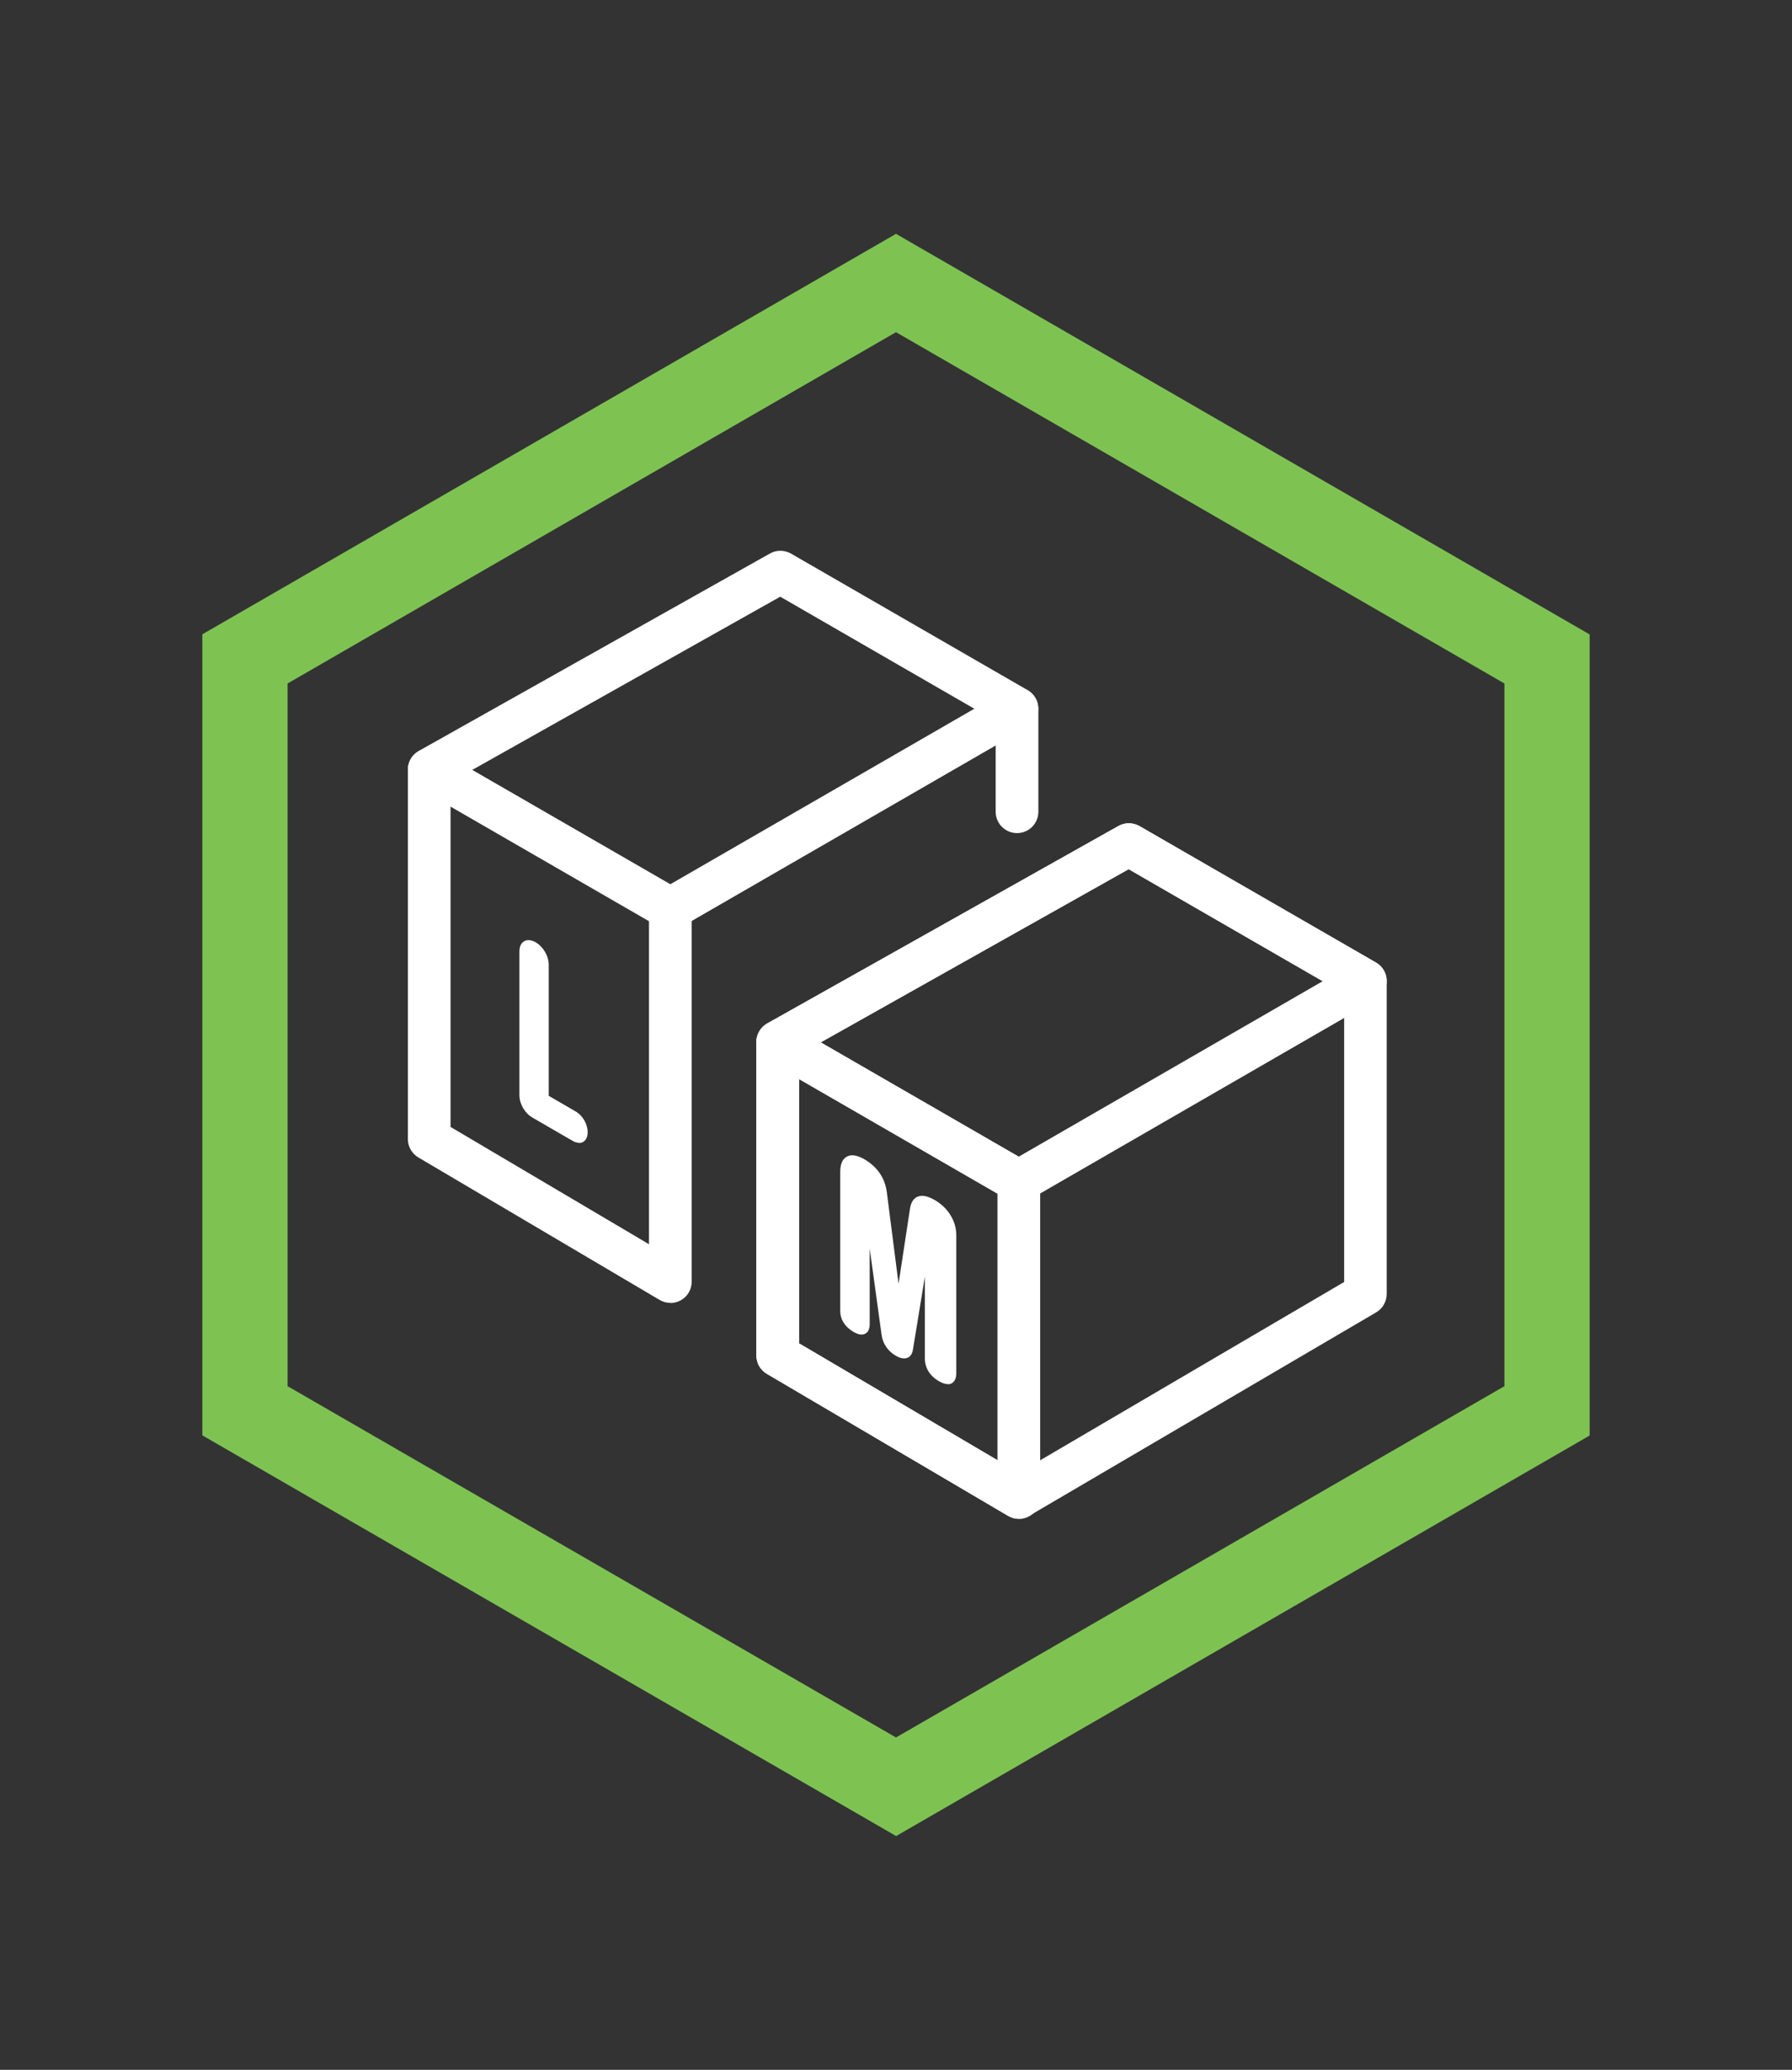
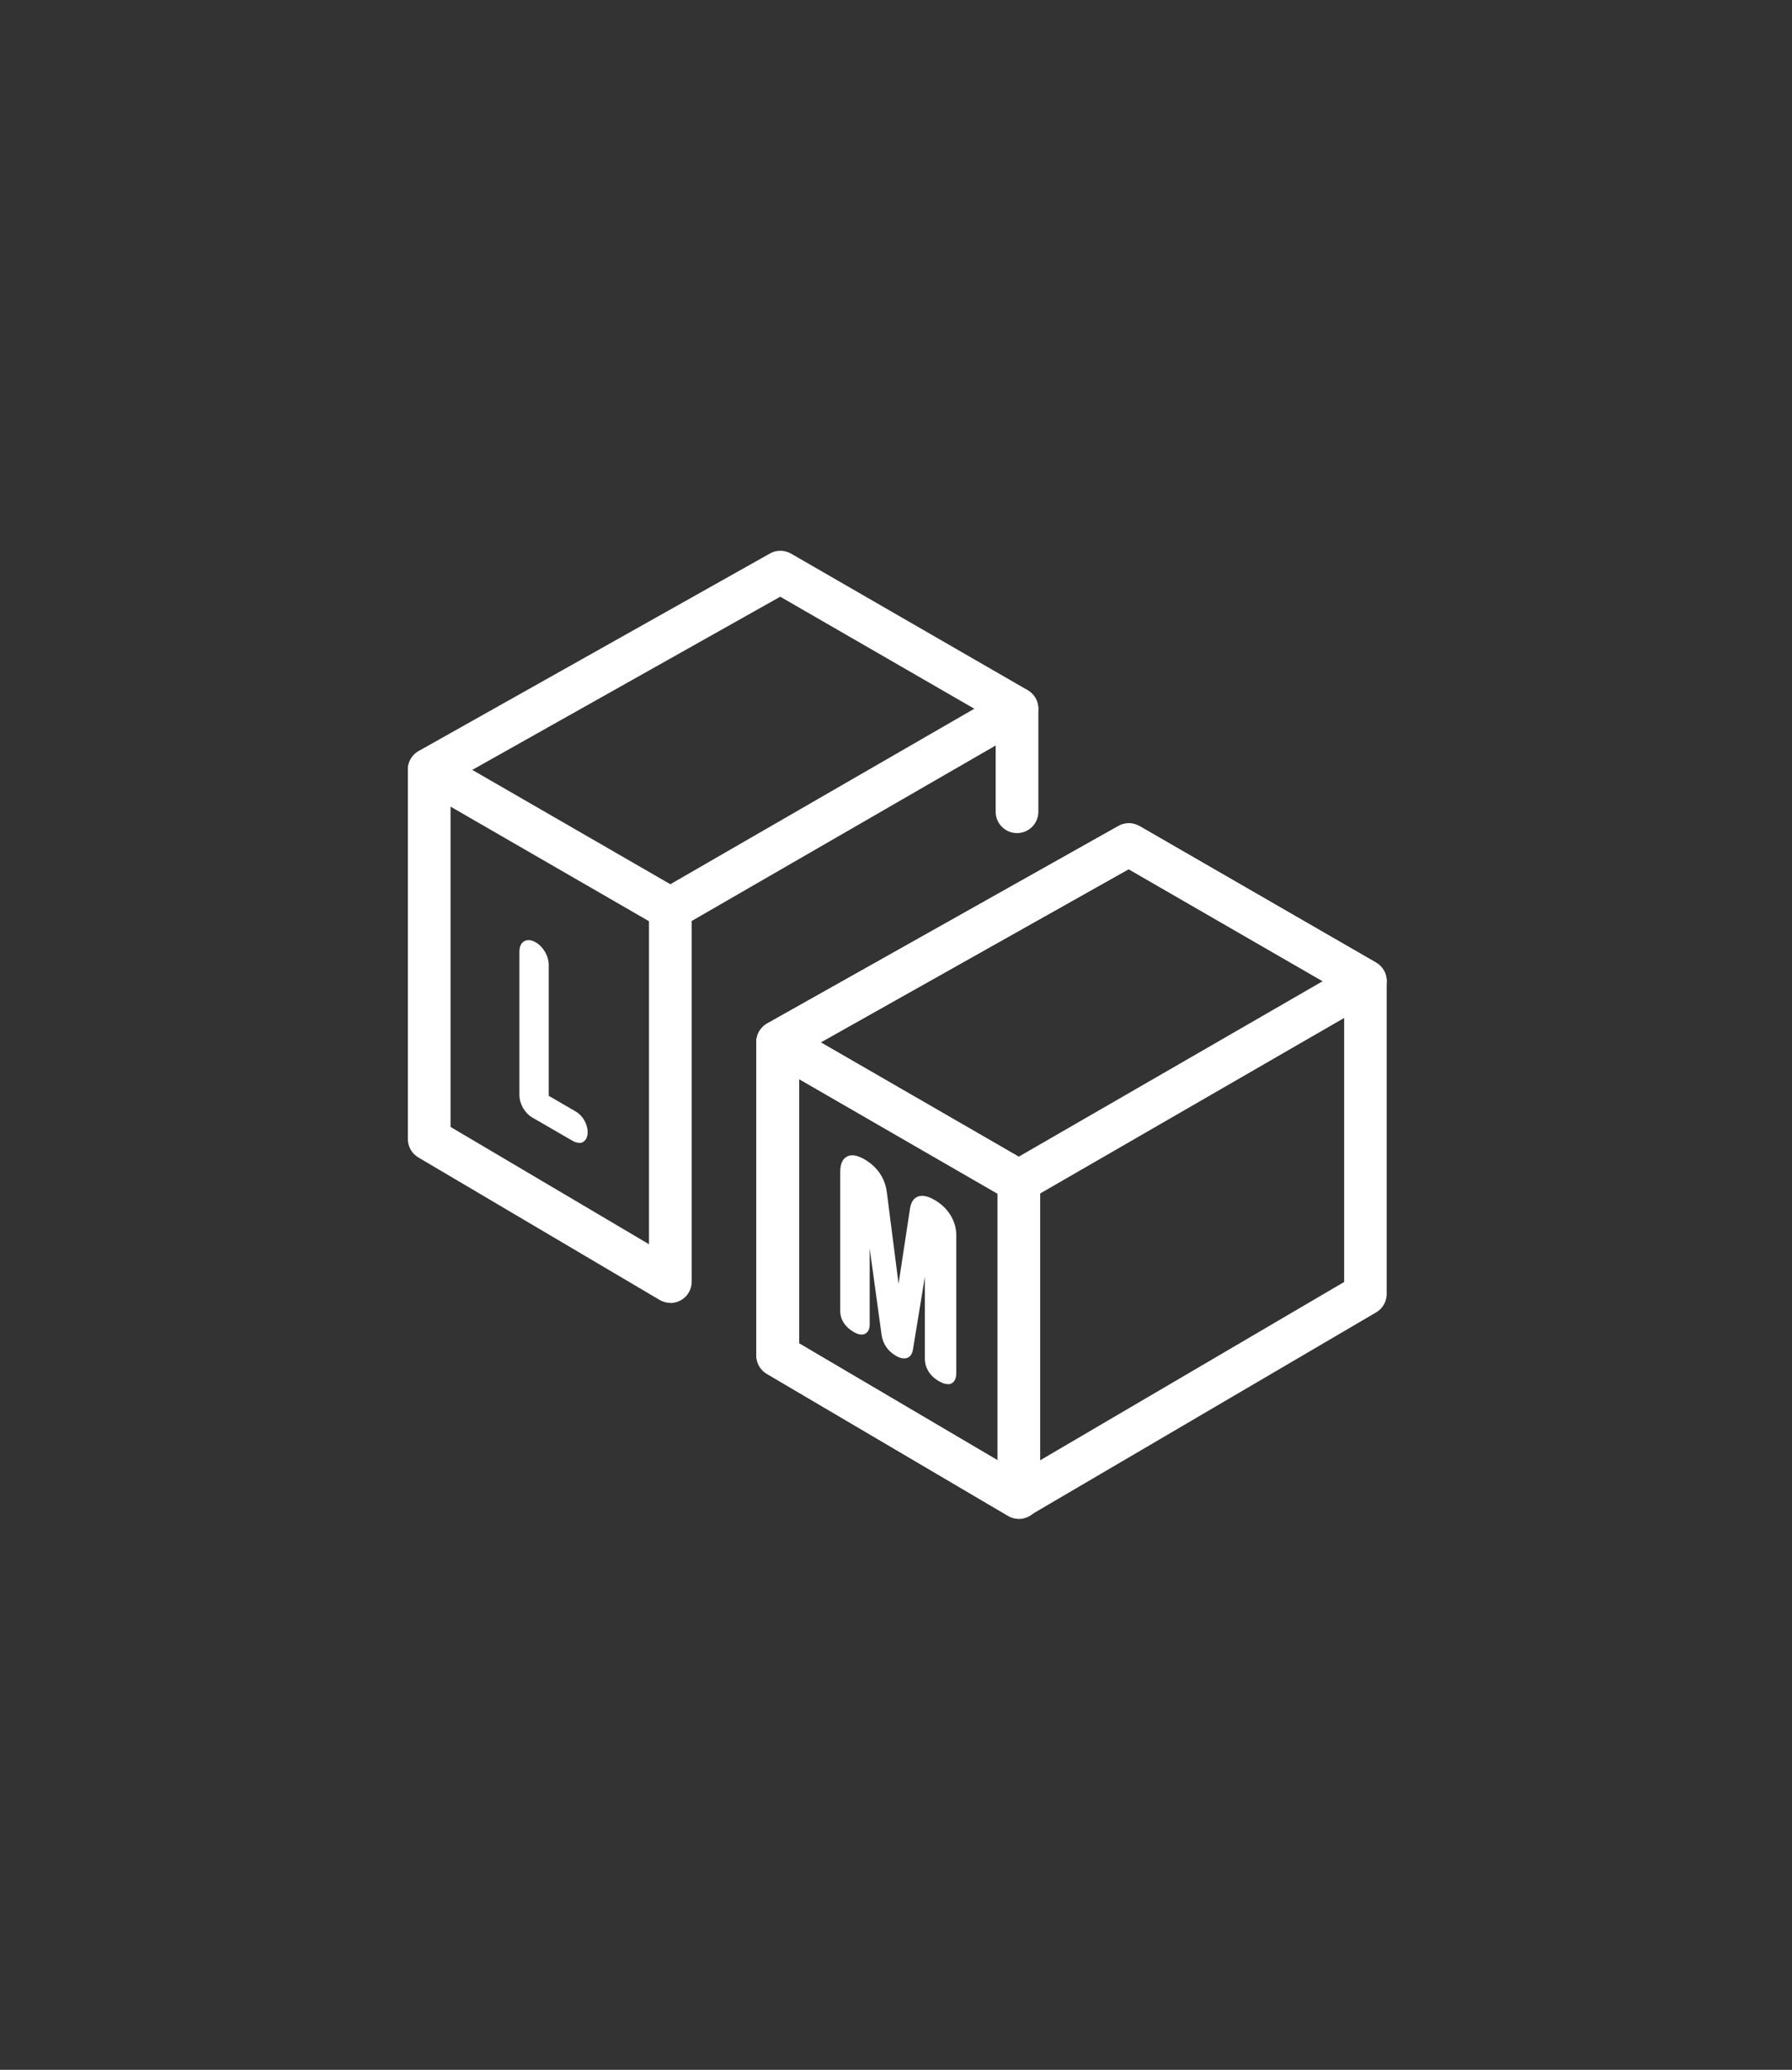
<svg xmlns="http://www.w3.org/2000/svg" id="labels" viewBox="0 0 119.2 137.64">
  <rect x="0" y="0" width="119.2" height="137.64" fill="#333333" stroke="none" />
  <defs>
    <style>
      .cls-1 {
        fill: #7ec352;
      }

      .cls-2 {
        fill: #fff;
      }
    </style>
  </defs>
-   <path class="cls-1" d="M59.6,122.09l-46.14-26.64v-53.27L59.6,15.55l46.14,26.64v53.27l-46.14,26.64ZM19.13,92.18l40.47,23.36,40.47-23.36v-46.73l-40.47-23.36-40.47,23.36v46.73Z" />
  <g>
    <g>
      <path class="cls-2" d="M44.59,86.64c-.25,0-.5-.07-.72-.2l-16.04-9.47c-.43-.25-.7-.72-.7-1.22v-24.56c0-.78.63-1.42,1.42-1.42s1.42.63,1.42,1.42v23.75l13.2,7.8v-22.29c0-.78.63-1.42,1.42-1.42s1.42.63,1.42,1.42v24.78c0,.51-.27.98-.71,1.23-.22.12-.46.19-.7.19Z" />
      <path class="cls-2" d="M44.59,61.86c-.25,0-.49-.06-.71-.19l-16.04-9.26c-.44-.25-.71-.73-.71-1.24s.28-.98.72-1.23l23.36-13.13c.44-.25.97-.24,1.4,0l15.74,9.08c.44.25.71.72.71,1.23s-.27.97-.71,1.23l-23.06,13.31c-.22.13-.46.19-.71.19ZM31.42,51.2l13.17,7.6,20.22-11.67-12.91-7.45-20.49,11.52Z" />
    </g>
    <path class="cls-2" d="M67.77,79.98c-.25,0-.49-.06-.71-.19l-16.04-9.26c-.44-.25-.71-.73-.71-1.24s.28-.98.72-1.23l23.36-13.13c.44-.25.97-.24,1.4,0l15.74,9.08c.44.25.71.72.71,1.23s-.27.97-.71,1.23l-23.06,13.31c-.22.13-.46.19-.71.19ZM54.59,69.32l13.17,7.6,20.22-11.67-12.91-7.45-20.49,11.52Z" />
    <path class="cls-2" d="M67.77,101c-.25,0-.5-.07-.72-.2l-16.04-9.44c-.43-.25-.7-.72-.7-1.22v-20.84c0-.51.28-.98.72-1.24l23.36-13.13c.44-.25.97-.24,1.4,0l15.74,9.08c.44.25.71.72.71,1.23v20.81c0,.5-.27.97-.7,1.22l-23.06,13.52c-.22.13-.47.19-.72.19ZM53.15,89.33l14.62,8.61,21.64-12.69v-19.18l-14.33-8.27-21.93,12.33v19.2Z" />
    <path class="cls-2" d="M67.65,55.4c-.78,0-1.42-.63-1.42-1.42v-6.84c0-.78.63-1.42,1.42-1.42s1.42.63,1.42,1.42v6.84c0,.78-.63,1.42-1.42,1.42Z" />
    <path class="cls-2" d="M67.77,101c-.25,0-.5-.07-.72-.2l-16.04-9.44c-.43-.25-.7-.72-.7-1.22v-20.84c0-.51.27-.97.71-1.23.44-.25.98-.25,1.42,0l16.04,9.26c.44.25.71.72.71,1.23v21.03c0,.51-.27.98-.71,1.23-.22.12-.46.19-.7.19ZM53.15,89.33l13.2,7.77v-17.73l-13.2-7.62v17.57Z" />
  </g>
  <g>
    <path class="cls-2" d="M56.1,87.17v-9.22c0-.86.45-1.15,1.26-.68.82.47,1.29,1.16,1.41,2.04l.96,7.47.03.02.98-6.38c.11-.72.54-.89,1.34-.42.83.48,1.31,1.3,1.31,2.13v9.19c0,.53-.3.66-.83.35-.53-.3-.83-.78-.83-1.31v-7.84l-.03-.02-1.18,7.21c-.06.44-.35.55-.83.27-.48-.28-.77-.72-.83-1.23l-1.18-8.57-.03-.02v7.91c0,.5-.27.61-.77.32-.5-.29-.77-.71-.77-1.21Z" />
    <path class="cls-2" d="M63.04,92.04c-.17,0-.36-.06-.58-.19-.6-.34-.94-.89-.94-1.5v-5.45l-.79,4.83c-.05.34-.21.49-.34.55-.21.1-.49.06-.81-.13-.53-.31-.86-.8-.94-1.39l-.79-5.74v5.03c0,.31-.09.52-.28.63-.2.12-.48.08-.81-.12-.56-.33-.87-.82-.87-1.4v-9.22c0-.51.14-.86.43-1.02.29-.17.68-.11,1.16.16.87.5,1.39,1.26,1.51,2.2l.78,6.09.76-4.99c.06-.4.22-.67.48-.79.3-.14.69-.07,1.18.22.87.5,1.42,1.39,1.42,2.32v9.19c0,.4-.16.58-.29.66-.08.05-.17.07-.27.07ZM61.54,82.16l.37.21.03.14v7.84c0,.45.26.86.73,1.13.24.14.38.15.43.12.04-.02.08-.11.08-.29v-9.19c0-.77-.46-1.52-1.21-1.95-.36-.21-.63-.28-.79-.2-.12.06-.2.22-.24.47l-1.02,6.69-.36-.21-.04-.12-.96-7.47c-.1-.81-.54-1.45-1.3-1.89-.32-.19-.58-.25-.73-.16-.14.08-.21.31-.21.65v9.22c0,.42.23.78.66,1.03.23.13.35.14.39.12.02-.01.06-.08.06-.26v-8.27l.41.24.05.12,1.18,8.57c.06.46.31.84.73,1.08.27.16.38.13.41.11.05-.02.09-.11.1-.23l1.24-7.51Z" />
  </g>
  <g>
    <path class="cls-2" d="M34.76,72.82v-9.54c0-.51.32-.7.76-.44.44.26.76.81.76,1.32v8.82l1.9,1.1c.4.23.69.74.69,1.2s-.29.63-.69.4l-2.66-1.54c-.44-.26-.76-.81-.76-1.32Z" />
    <path class="cls-2" d="M38.51,75.99c-.12,0-.26-.03-.43-.13l-2.66-1.54c-.51-.29-.87-.91-.87-1.5v-9.54c0-.33.11-.57.32-.69.21-.12.48-.09.76.07.51.3.87.91.87,1.51v8.7l1.79,1.04c.47.27.8.84.8,1.38,0,.41-.19.58-.3.65-.06.03-.15.07-.28.07ZM35.16,62.94s-.06,0-.08.02c-.07.04-.11.16-.11.32v9.54c0,.44.28.92.66,1.14l2.66,1.54c.12.07.23.09.28.06.05-.03.09-.14.09-.28,0-.39-.25-.82-.59-1.02l-2.01-1.16v-8.94c0-.44-.28-.92-.66-1.14-.1-.06-.19-.09-.26-.09Z" />
  </g>
</svg>